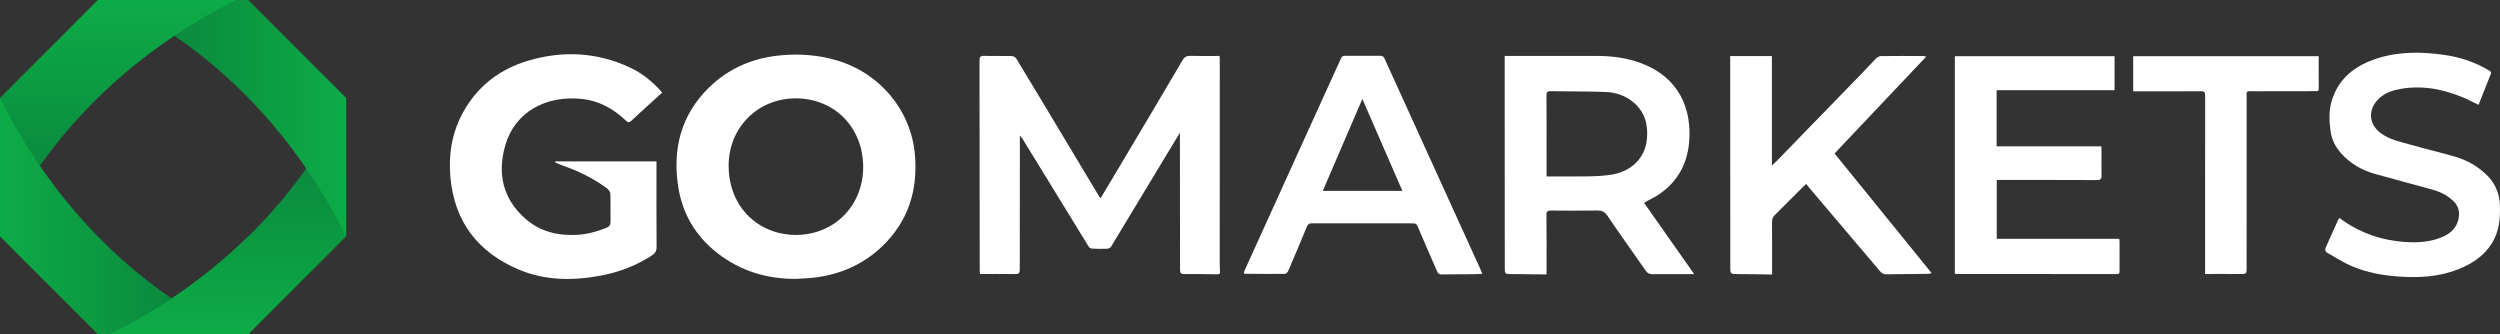
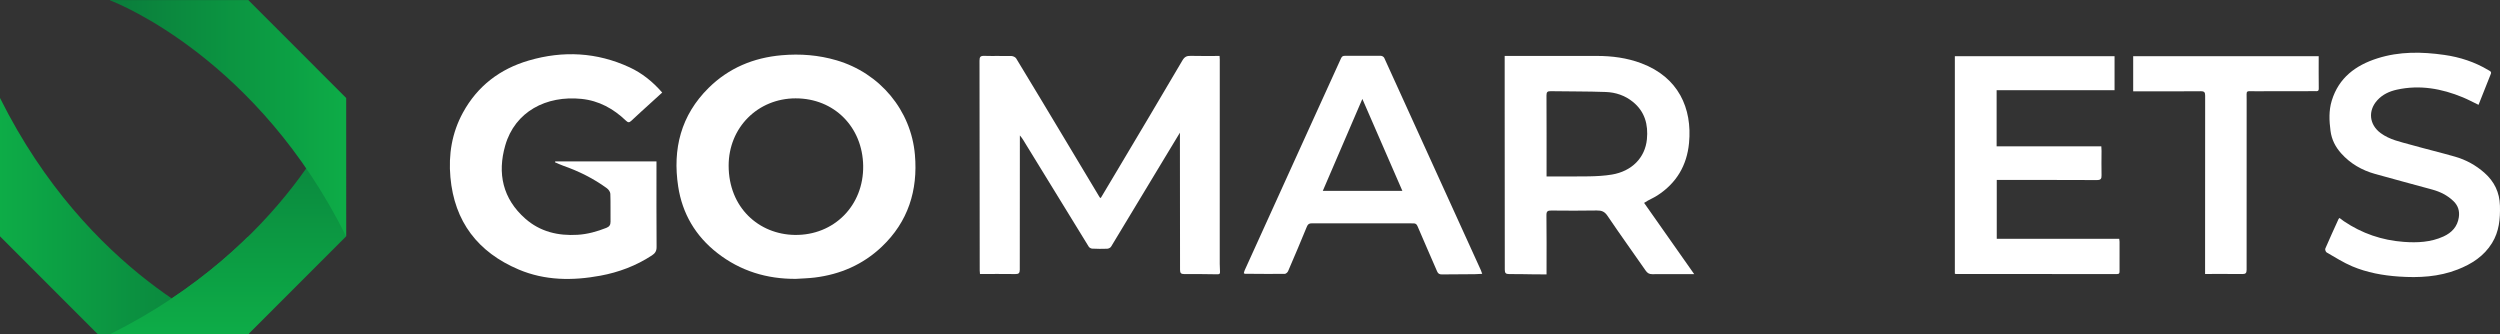
<svg xmlns="http://www.w3.org/2000/svg" id="_レイヤー_1" data-name="レイヤー 1" width="389" height="52" viewBox="0 0 389 52">
  <rect x="0" y="0" width="389" height="52" fill="#333333" stroke="none" />
  <defs>
    <style>
      .cls-1, .cls-2 {
        fill: none;
      }

      .cls-3 {
        fill: #fff;
      }

      .cls-4 {
        fill: url(#_名称未設定グラデーション_62);
      }

      .cls-5 {
        fill: url(#_名称未設定グラデーション_70);
      }

      .cls-6 {
        fill: url(#_名称未設定グラデーション_59);
      }

      .cls-7 {
        fill: url(#_名称未設定グラデーション_53);
      }

      .cls-8 {
        fill: url(#_名称未設定グラデーション_56);
      }

      .cls-2 {
        clip-path: url(#clippath);
      }
    </style>
    <linearGradient id="_名称未設定グラデーション_53" data-name="名称未設定グラデーション 53" x1="35.489" y1="52" x2="35.489" y2="15.212" gradientUnits="userSpaceOnUse">
      <stop offset="0" stop-color="#0dac47" />
      <stop offset="1" stop-color="#0a7c3b" />
    </linearGradient>
    <linearGradient id="_名称未設定グラデーション_56" data-name="名称未設定グラデーション 56" x1="-217.3" y1="183.842" x2="-217.3" y2="147.077" gradientTransform="translate(-129.985 -198.906) rotate(-90)" gradientUnits="userSpaceOnUse">
      <stop offset="0" stop-color="#0dac47" />
      <stop offset="1" stop-color="#0a7c3b" />
    </linearGradient>
    <linearGradient id="_名称未設定グラデーション_59" data-name="名称未設定グラデーション 59" x1="-356.194" y1="-110.03" x2="-356.194" y2="-146.818" gradientTransform="translate(-337.812 -110.03) rotate(-180)" gradientUnits="userSpaceOnUse">
      <stop offset="0" stop-color="#0dac47" />
      <stop offset="1" stop-color="#0a7c3b" />
    </linearGradient>
    <linearGradient id="_名称未設定グラデーション_62" data-name="名称未設定グラデーション 62" x1="-64.097" y1="-261.045" x2="-64.097" y2="-297.81" gradientTransform="translate(-261.045 97.718) rotate(90)" gradientUnits="userSpaceOnUse">
      <stop offset="0" stop-color="#0dac47" />
      <stop offset="1" stop-color="#0a7c3b" />
    </linearGradient>
    <clipPath id="clippath">
      <rect class="cls-1" x="17.017" y="36.877" width="21.726" height="15.123" />
    </clipPath>
    <linearGradient id="_名称未設定グラデーション_70" data-name="名称未設定グラデーション 70" x1="35.489" y1="52" x2="35.489" y2="15.212" gradientUnits="userSpaceOnUse">
      <stop offset="0" stop-color="#0dac47" />
      <stop offset="1" stop-color="#0a7c3b" />
    </linearGradient>
  </defs>
  <g>
    <path class="cls-7" d="m17.12,52h21.52s15.217-15.226,15.217-15.226V15.24s-.028-.028-.028-.028c-.538,1.405-9.199,23.074-36.708,36.788Z" />
    <path class="cls-8" d="m53.857,36.774V15.24S38.64.014,38.64.014h-21.52s-.028.028-.028.028c1.404.538,23.06,9.204,36.765,36.731Z" />
-     <path class="cls-6" d="m36.751,0H15.231S.014,15.226.014,15.226v21.533s.028.028.028.028C.581,35.383,9.241,13.714,36.751,0Z" />
    <path class="cls-4" d="m0,15.241v21.533s15.217,15.226,15.217,15.226h21.52s.028-.028.028-.028c-1.404-.538-23.06-9.204-36.765-36.731Z" />
    <g class="cls-2">
      <path class="cls-5" d="m17.12,52h21.52s15.217-15.226,15.217-15.226V15.24s-.028-.028-.028-.028c-.538,1.405-9.199,23.074-36.708,36.788Z" />
    </g>
  </g>
  <path class="cls-3" d="m123.861,43.392c-4.545.033-8.663-1.229-12.242-4.018-3.391-2.642-5.448-6.121-6.094-10.353-.892-5.847.431-11.087,4.733-15.341,3.122-3.087,6.974-4.701,11.366-5.084,2.904-.254,5.747-.034,8.552.791,6.741,1.984,11.588,7.765,12.186,14.702.477,5.537-1.053,10.414-5.174,14.318-2.912,2.759-6.434,4.288-10.415,4.779-.964.119-1.941.139-2.912.204Zm-.057-28.088c-5.895.005-10.427,4.552-10.427,10.463 0,6.545,4.71,10.706,10.292,10.788,6.096.089,10.74-4.57,10.641-10.766-.096-6.01-4.498-10.489-10.507-10.484Z" />
  <path class="cls-3" d="m183.596,20.643c-.793,1.311-1.526,2.516-2.254,3.724-2.817,4.675-5.629,9.352-8.461,14.018-.103.169-.393.309-.602.317-.778.032-1.559.023-2.336-.016-.187-.009-.441-.148-.537-.304-3.262-5.289-6.509-10.587-9.755-15.886-.29-.474-.557-.962-.961-1.424,0,.212 0.0.425-0.0.637-.009,6.749-.024,13.499-.014,20.248.001.549-.178.692-.701.685-1.811-.025-3.622-.009-5.492-.009-.016-.202-.041-.367-.041-.532-.008-10.889-.009-21.778-.032-32.667-.001-.583.148-.761.749-.742,1.402.044,2.807-.011,4.209.022.259.006.625.172.75.379,2.573,4.234,5.12,8.484,7.67,12.733,1.772,2.953,3.54,5.909,5.312,8.862.026.044.089.066.172.126.816-1.367,1.626-2.722,2.433-4.078,3.433-5.772,6.88-11.537,10.275-17.331.346-.591.695-.731,1.315-.713,1.476.041,2.953.013,4.469.013.012.209.031.376.031.543-.002,10.598-.005,21.197-.006,31.795-0.0.406.02.812.041,1.217.014.271-.029.426-.376.42-1.734-.03-3.468-.047-5.202-.037-.484.003-.639-.162-.639-.64.003-6.343-.01-12.687-.018-19.03-.001-.727-0-1.454-0-2.33Z" />
  <path class="cls-3" d="m86.4,25.117h15.748c0,.222,0,.445,0,.668 0,4.216-.015,8.433.017,12.649.005.632-.231.984-.728,1.309-2.458,1.608-5.152,2.625-8.031,3.156-4.31.795-8.6.772-12.688-.958-6.362-2.692-10.015-7.451-10.634-14.366-.315-3.524.226-6.893,1.942-10.038,2.265-4.149,5.759-6.811,10.264-8.125,5.328-1.554,10.584-1.29,15.66,1.059,1.966.91,3.621,2.245,5.089,3.931-.591.537-1.161,1.054-1.73,1.572-1.033.942-2.075,1.875-3.091,2.835-.319.301-.514.262-.815-.027-1.944-1.862-4.201-3.117-6.934-3.395-5.472-.557-10.335,1.977-11.85,7.235-1.254,4.351-.403,8.298,3.117,11.401,2.307,2.034,5.105,2.698,8.144,2.513,1.554-.095,3.022-.51,4.46-1.076.463-.182.667-.456.659-.957-.02-1.45.024-2.902-.031-4.351-.011-.298-.279-.67-.539-.86-2.083-1.523-4.376-2.657-6.813-3.511-.431-.151-.843-.353-1.264-.532.015-.044.031-.087.046-.131Z" />
  <path class="cls-3" d="m234.128,8.707c.405,0,.732 0,1.058-0,4.425-.001,8.85-.004,13.276-.004,2.373-0,4.693.301,6.929,1.142,5.754,2.162,7.944,6.98,7.422,12.412-.335,3.491-1.95,6.224-4.916,8.147-.471.305-.99.537-1.484.808-.183.1-.357.215-.59.358,2.595,3.691,5.16,7.338,7.797,11.088-.513,0-.871 0-1.229-0-1.774-.001-3.547-.011-5.321.003-.459.004-.74-.174-1.001-.549-1.978-2.849-4.008-5.662-5.948-8.536-.448-.664-.916-.837-1.657-.824-2.358.041-4.717.033-7.076.008-.564-.006-.77.113-.762.732.038,2.843.017,5.687.017,8.531v.67c-.597,0-1.136.005-1.676-.001-1.384-.016-2.768-.056-4.151-.046-.508.004-.672-.159-.671-.668.004-8.356-.009-16.712-.017-25.068-.003-2.706-0-5.413-0-8.2Zm6.515,18.746c2.26,0,4.439.03,6.617-.012,1.183-.023,2.379-.082,3.544-.277,3.112-.52,5.176-2.622,5.455-5.501.22-2.276-.318-4.301-2.185-5.815-1.221-.99-2.671-1.477-4.204-1.534-2.858-.107-5.721-.074-8.582-.124-.51-.009-.659.14-.656.654.022,4.0.012,8.0.012,12v.609Z" />
-   <path class="cls-3" d="m285.456,23.879c5.019,6.186,10.032,12.364,15.105,18.617-.242.061-.346.109-.45.11-2.182.026-4.364.039-6.546.074-.448.007-.753-.145-1.045-.491-3.63-4.297-7.275-8.581-10.915-12.87-.174-.205-.334-.421-.551-.696-.186.167-.359.308-.516.465-1.456,1.454-2.903,2.917-4.366,4.363-.312.308-.448.632-.445,1.075.019,2.495.009,4.99.009,7.484v.693c-.334,0-.619.003-.904-.001-1.617-.022-3.235-.063-4.852-.057-.54.002-.745-.137-.745-.715.008-10.211-.006-20.421-.014-30.632-.001-.846-0-1.691-0-2.572h6.487v17.039c.357-.344.591-.556.81-.781,4.479-4.605,8.958-9.21,13.432-13.819.662-.682,1.29-1.398,1.966-2.067.189-.187.488-.367.74-.37,2.202-.029,4.404-.018,6.607-.013.124 0.0.247.054.449.101-4.769,5.039-9.484,10.02-14.255,15.062Z" />
  <path class="cls-3" d="m310.675,14.04v8.728h16.292c.013.269.034.494.034.718-.001,1.257-.036,2.515 0,3.771.016.567-.119.764-.736.761-5.067-.026-10.135-.016-15.203-.017-.096-0-.192,0-.366,0v9.161h19.055c.021.191.052.339.052.486.002,1.509-.004,3.017-.001,4.526.001.278-.01.471-.396.471-8.361-.011-16.723-.01-25.084-.013-.035-0-.071-.022-.147-.047V8.747h24.85v5.293h-18.351Z" />
  <path class="cls-3" d="m230.631,42.609c-.434.022-.78.051-1.127.054-1.714.014-3.429.011-5.143.036-.384.006-.595-.116-.75-.476-1.006-2.343-2.047-4.672-3.042-7.021-.142-.336-.314-.446-.638-.446-5.281 0-10.563-0-15.844-.004-.371-0-.578.125-.733.502-.951,2.324-1.932,4.636-2.928,6.942-.081.187-.344.42-.525.422-2.065.018-4.13-.004-6.194-.018-.034-0-.067-.034-.169-.09.04-.138.066-.301.131-.445,3.347-7.373,6.695-14.746,10.047-22.117,1.648-3.624,3.309-7.242,4.947-10.871.136-.302.292-.393.61-.392,1.87.007,3.741-.014,5.611.003.173.002.432.163.502.317,2.156,4.709,4.29,9.427,6.434,14.141,2.864,6.297,5.734,12.592,8.599,18.889.076.166.127.344.211.574Zm-24.801-12.915h12.377c-2.066-4.748-4.109-9.442-6.224-14.301-2.083,4.842-4.107,9.544-6.153,14.301Z" />
  <path class="cls-3" d="m385.663,16.313c-.87-.418-1.638-.832-2.441-1.165-3.305-1.369-6.711-1.979-10.27-1.196-1.156.255-2.207.735-3.031,1.633-1.502,1.639-1.273,3.81.51,5.125,1.407,1.038,3.08,1.36,4.7,1.817,2.281.644,4.588,1.198,6.868,1.849,1.703.486,3.233,1.328,4.566,2.501,1.553,1.365,2.369,3.055,2.426,5.137.055,2.042-.122,4.005-1.23,5.803-1.263,2.05-3.169,3.265-5.347,4.117-2.945,1.153-6.027,1.312-9.142,1.099-2.499-.17-4.958-.616-7.265-1.591-1.385-.585-2.669-1.409-3.978-2.16-.146-.084-.277-.448-.212-.598.663-1.545,1.367-3.072,2.062-4.603.023-.05.077-.085.151-.164.224.168.444.347.678.505,2.813,1.902,5.926,2.966,9.314,3.215,2.115.156,4.208.062,6.182-.839,1.306-.596,2.182-1.54,2.392-2.992.138-.952-.1-1.789-.814-2.487-.943-.923-2.081-1.481-3.337-1.826-2.961-.812-5.929-1.598-8.884-2.427-2.046-.574-3.831-1.597-5.261-3.188-.905-1.007-1.494-2.156-1.67-3.505-.206-1.582-.282-3.157.194-4.712,1.089-3.56,3.71-5.504,7.115-6.585,3.416-1.085,6.905-1.029,10.409-.529,2.434.347,4.73,1.099,6.844,2.364.228.136.528.223.38.595-.633,1.592-1.265,3.184-1.91,4.808Z" />
  <path class="cls-3" d="m360.79,8.748c0,1.703-.015,3.363.01,5.023.007.48-.278.413-.57.413-3.1.003-6.199.002-9.299.014-1.555.006-1.353-.253-1.352,1.328.002,8.82-.014,17.641-.006,26.461 0.0.52-.171.659-.672.653-1.906-.023-3.812-.009-5.79-.009v-.791c0-8.976-.005-17.951.011-26.927.001-.538-.107-.724-.696-.718-3.294.032-6.589.018-9.883.02-.192 0-.384 0-.619 0v-5.466h28.865Z" />
</svg>